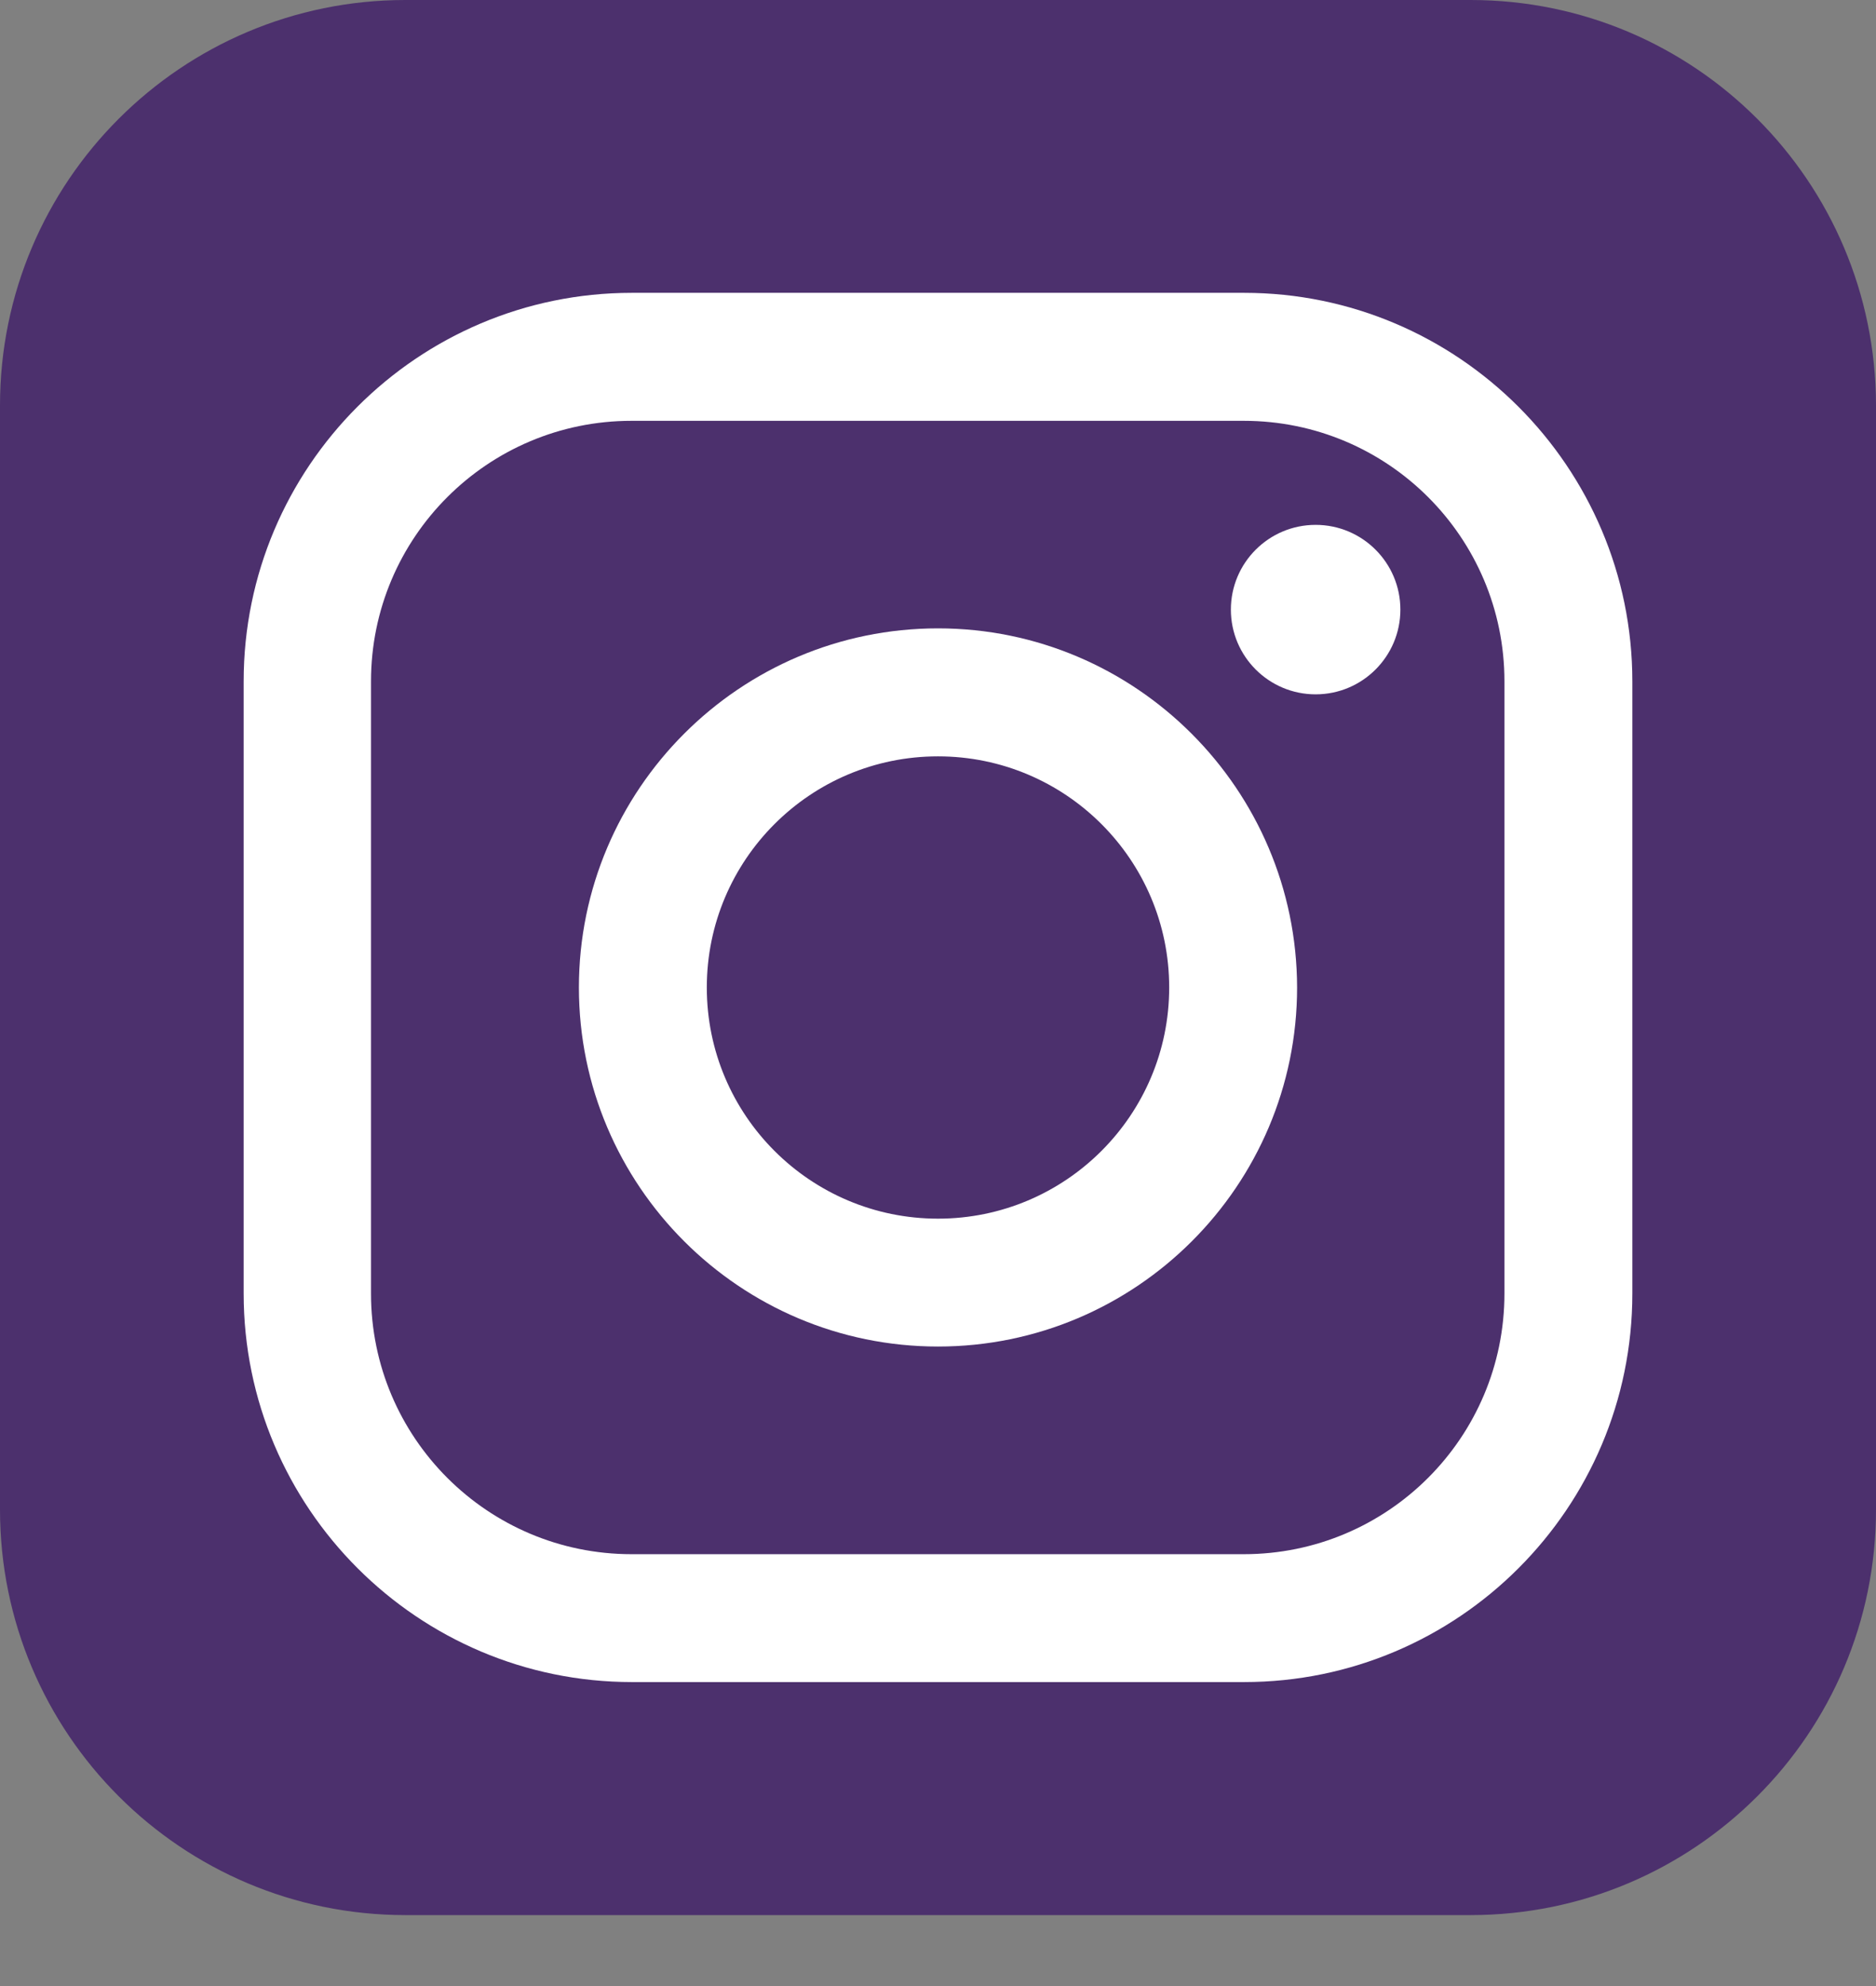
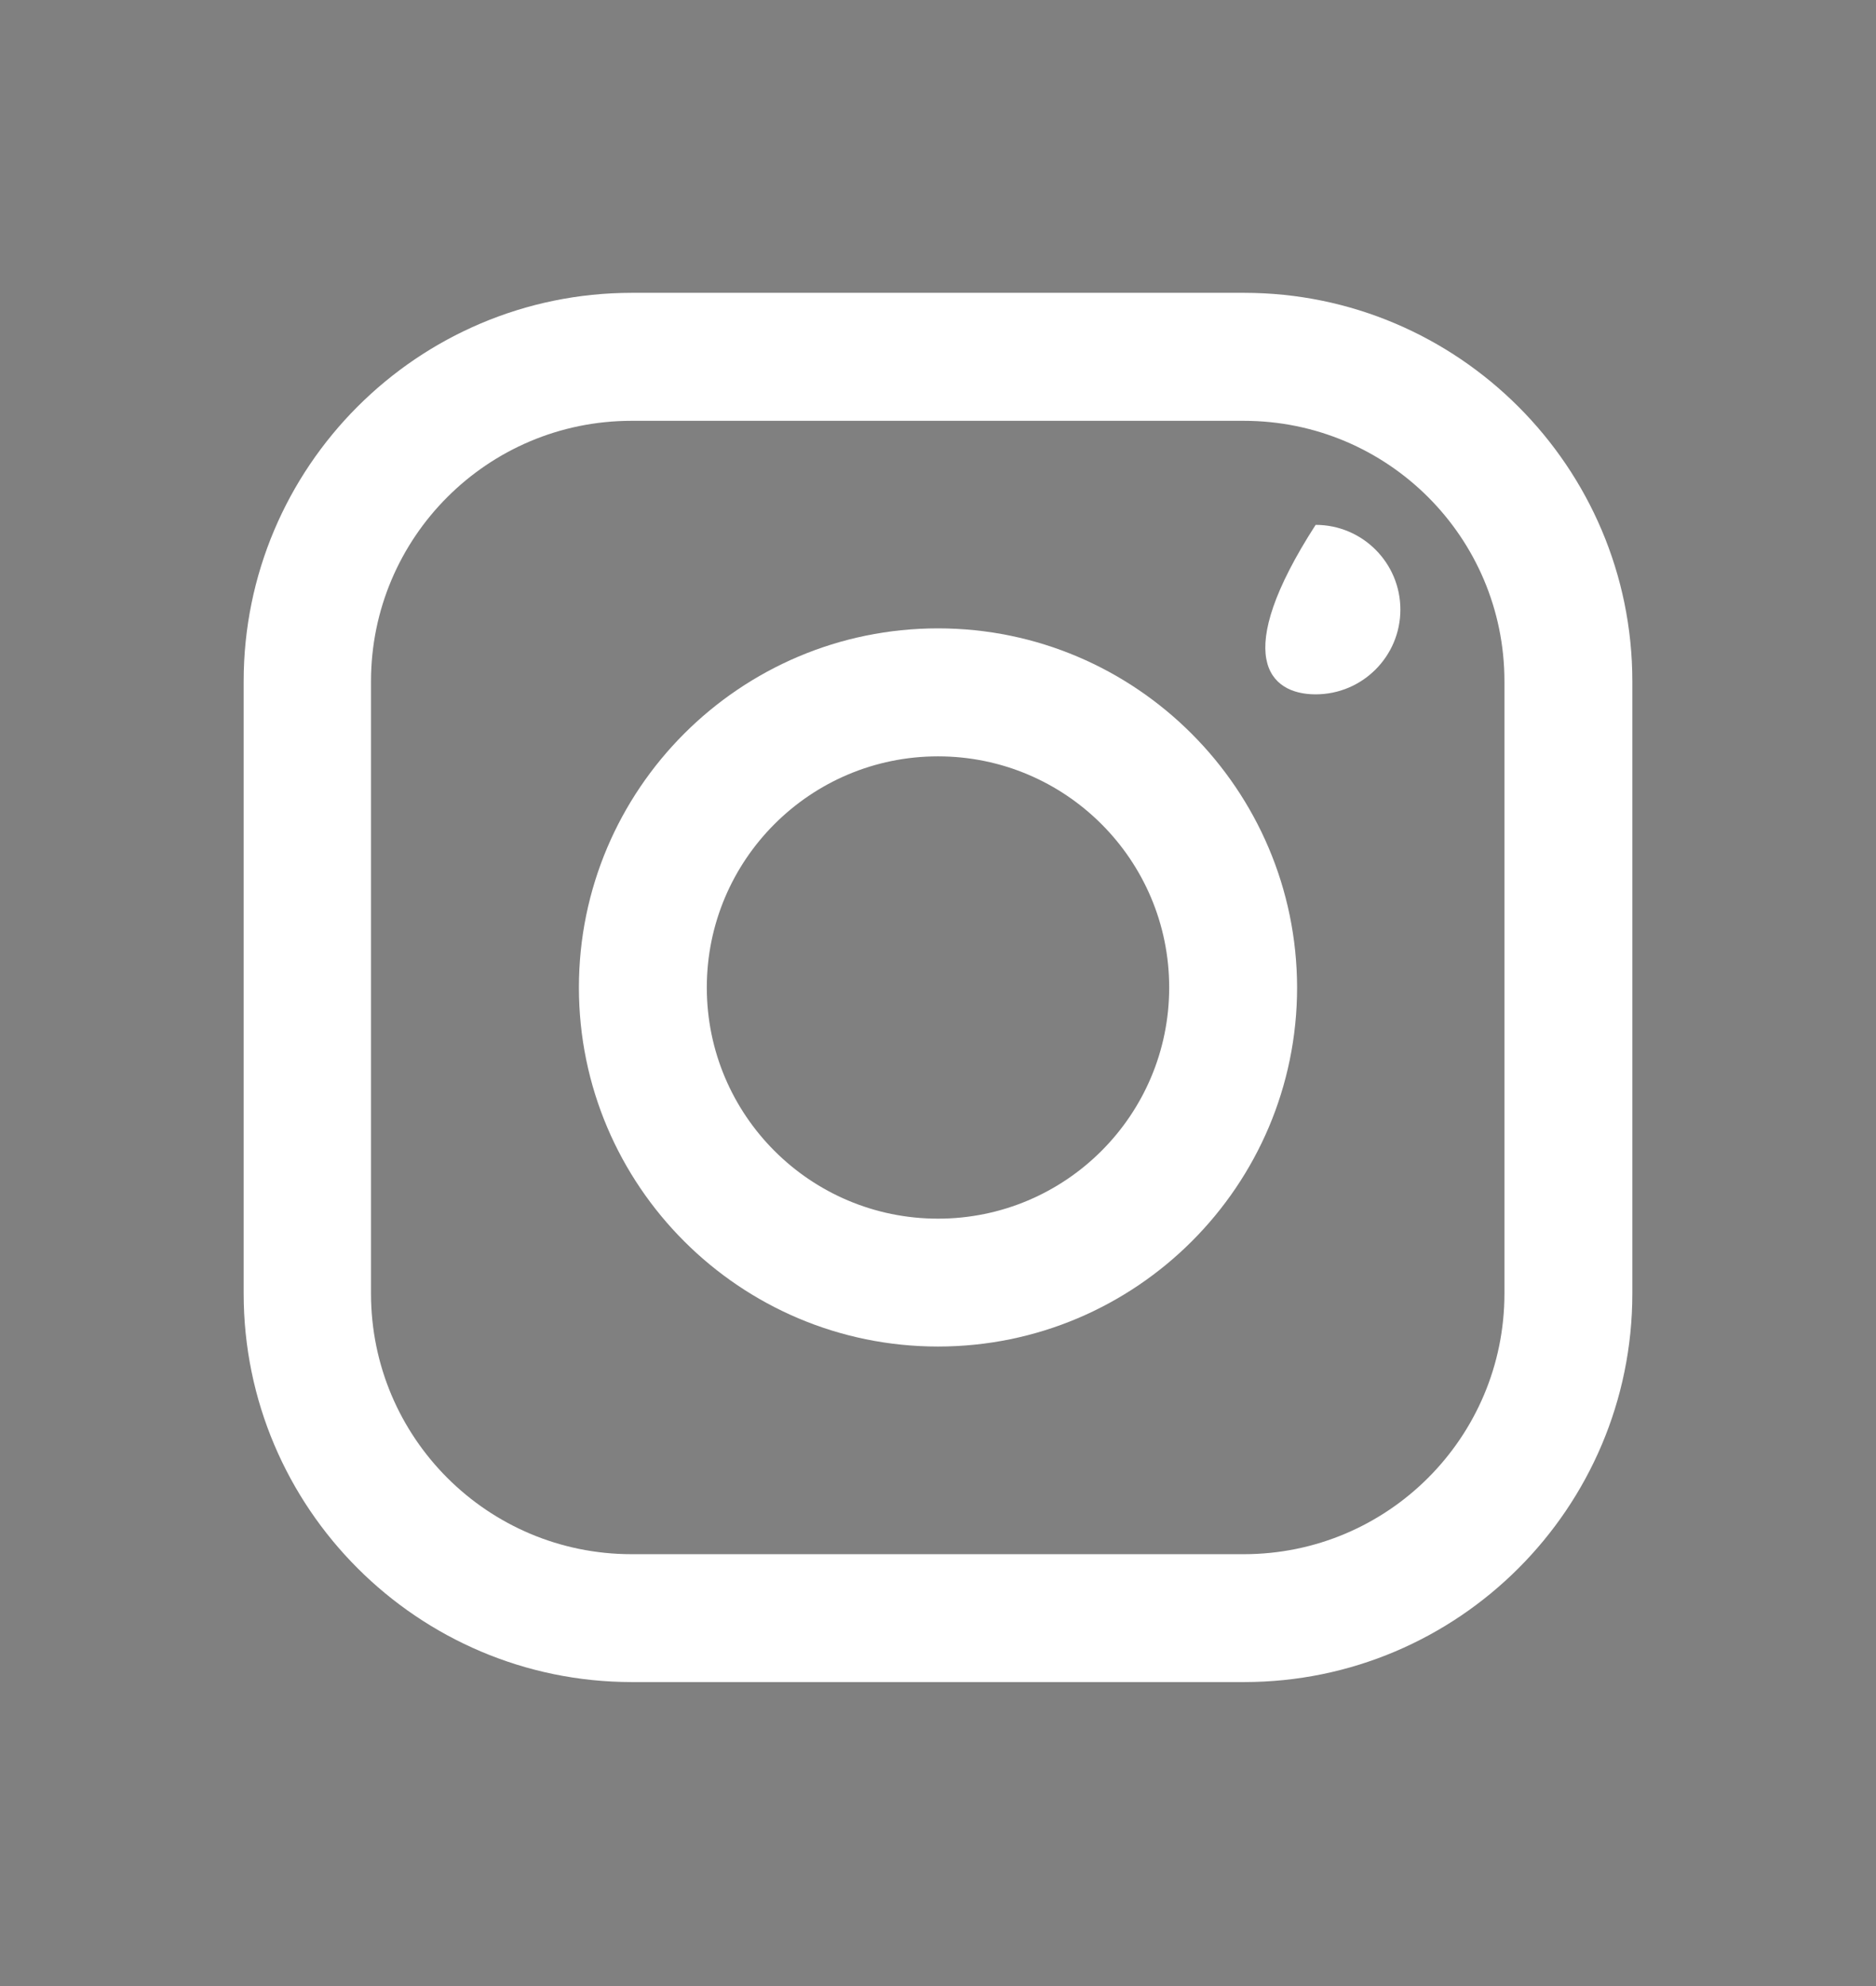
<svg xmlns="http://www.w3.org/2000/svg" width="17" height="18" viewBox="0 0 17 18" fill="none">
  <rect x="0" y="0" width="17" height="18" fill="#808080" stroke="none" />
-   <path d="M13.326 0H3.674C1.646 0 0 1.644 0 3.674V13.682C0 15.711 1.644 17.357 3.674 17.357H13.326C15.354 17.357 17 15.713 17 13.682V3.674C16.998 1.644 15.354 0 13.326 0Z" fill="#4C306D" />
  <path d="M8.5 5.695C6.705 5.695 5.246 7.155 5.246 8.95C5.246 10.745 6.705 12.204 8.5 12.204C10.295 12.204 11.754 10.745 11.754 8.95C11.751 7.155 10.292 5.695 8.5 5.695ZM8.5 11.045C7.343 11.045 6.405 10.107 6.405 8.95C6.405 7.793 7.343 6.855 8.5 6.855C9.656 6.855 10.595 7.793 10.595 8.95C10.595 10.107 9.656 11.045 8.5 11.045Z" fill="white" />
  <path d="M11.274 2.654H5.726C3.784 2.654 2.208 4.234 2.208 6.175V11.724C2.208 13.666 3.787 15.245 5.726 15.245H11.274C13.215 15.245 14.792 13.666 14.792 11.724V6.175C14.792 4.234 13.213 2.654 11.274 2.654ZM13.633 11.724C13.633 13.027 12.577 14.086 11.271 14.086H5.723C4.42 14.086 3.362 13.03 3.362 11.724V6.175C3.362 4.872 4.418 3.814 5.723 3.814H11.271C12.575 3.814 13.633 4.87 13.633 6.175V11.724Z" fill="white" />
-   <path d="M11.922 6.293C12.346 6.293 12.69 5.949 12.69 5.525C12.69 5.101 12.346 4.757 11.922 4.757C11.498 4.757 11.154 5.101 11.154 5.525C11.154 5.949 11.498 6.293 11.922 6.293Z" fill="white" />
+   <path d="M11.922 6.293C12.346 6.293 12.69 5.949 12.69 5.525C12.69 5.101 12.346 4.757 11.922 4.757C11.154 5.949 11.498 6.293 11.922 6.293Z" fill="white" />
</svg>